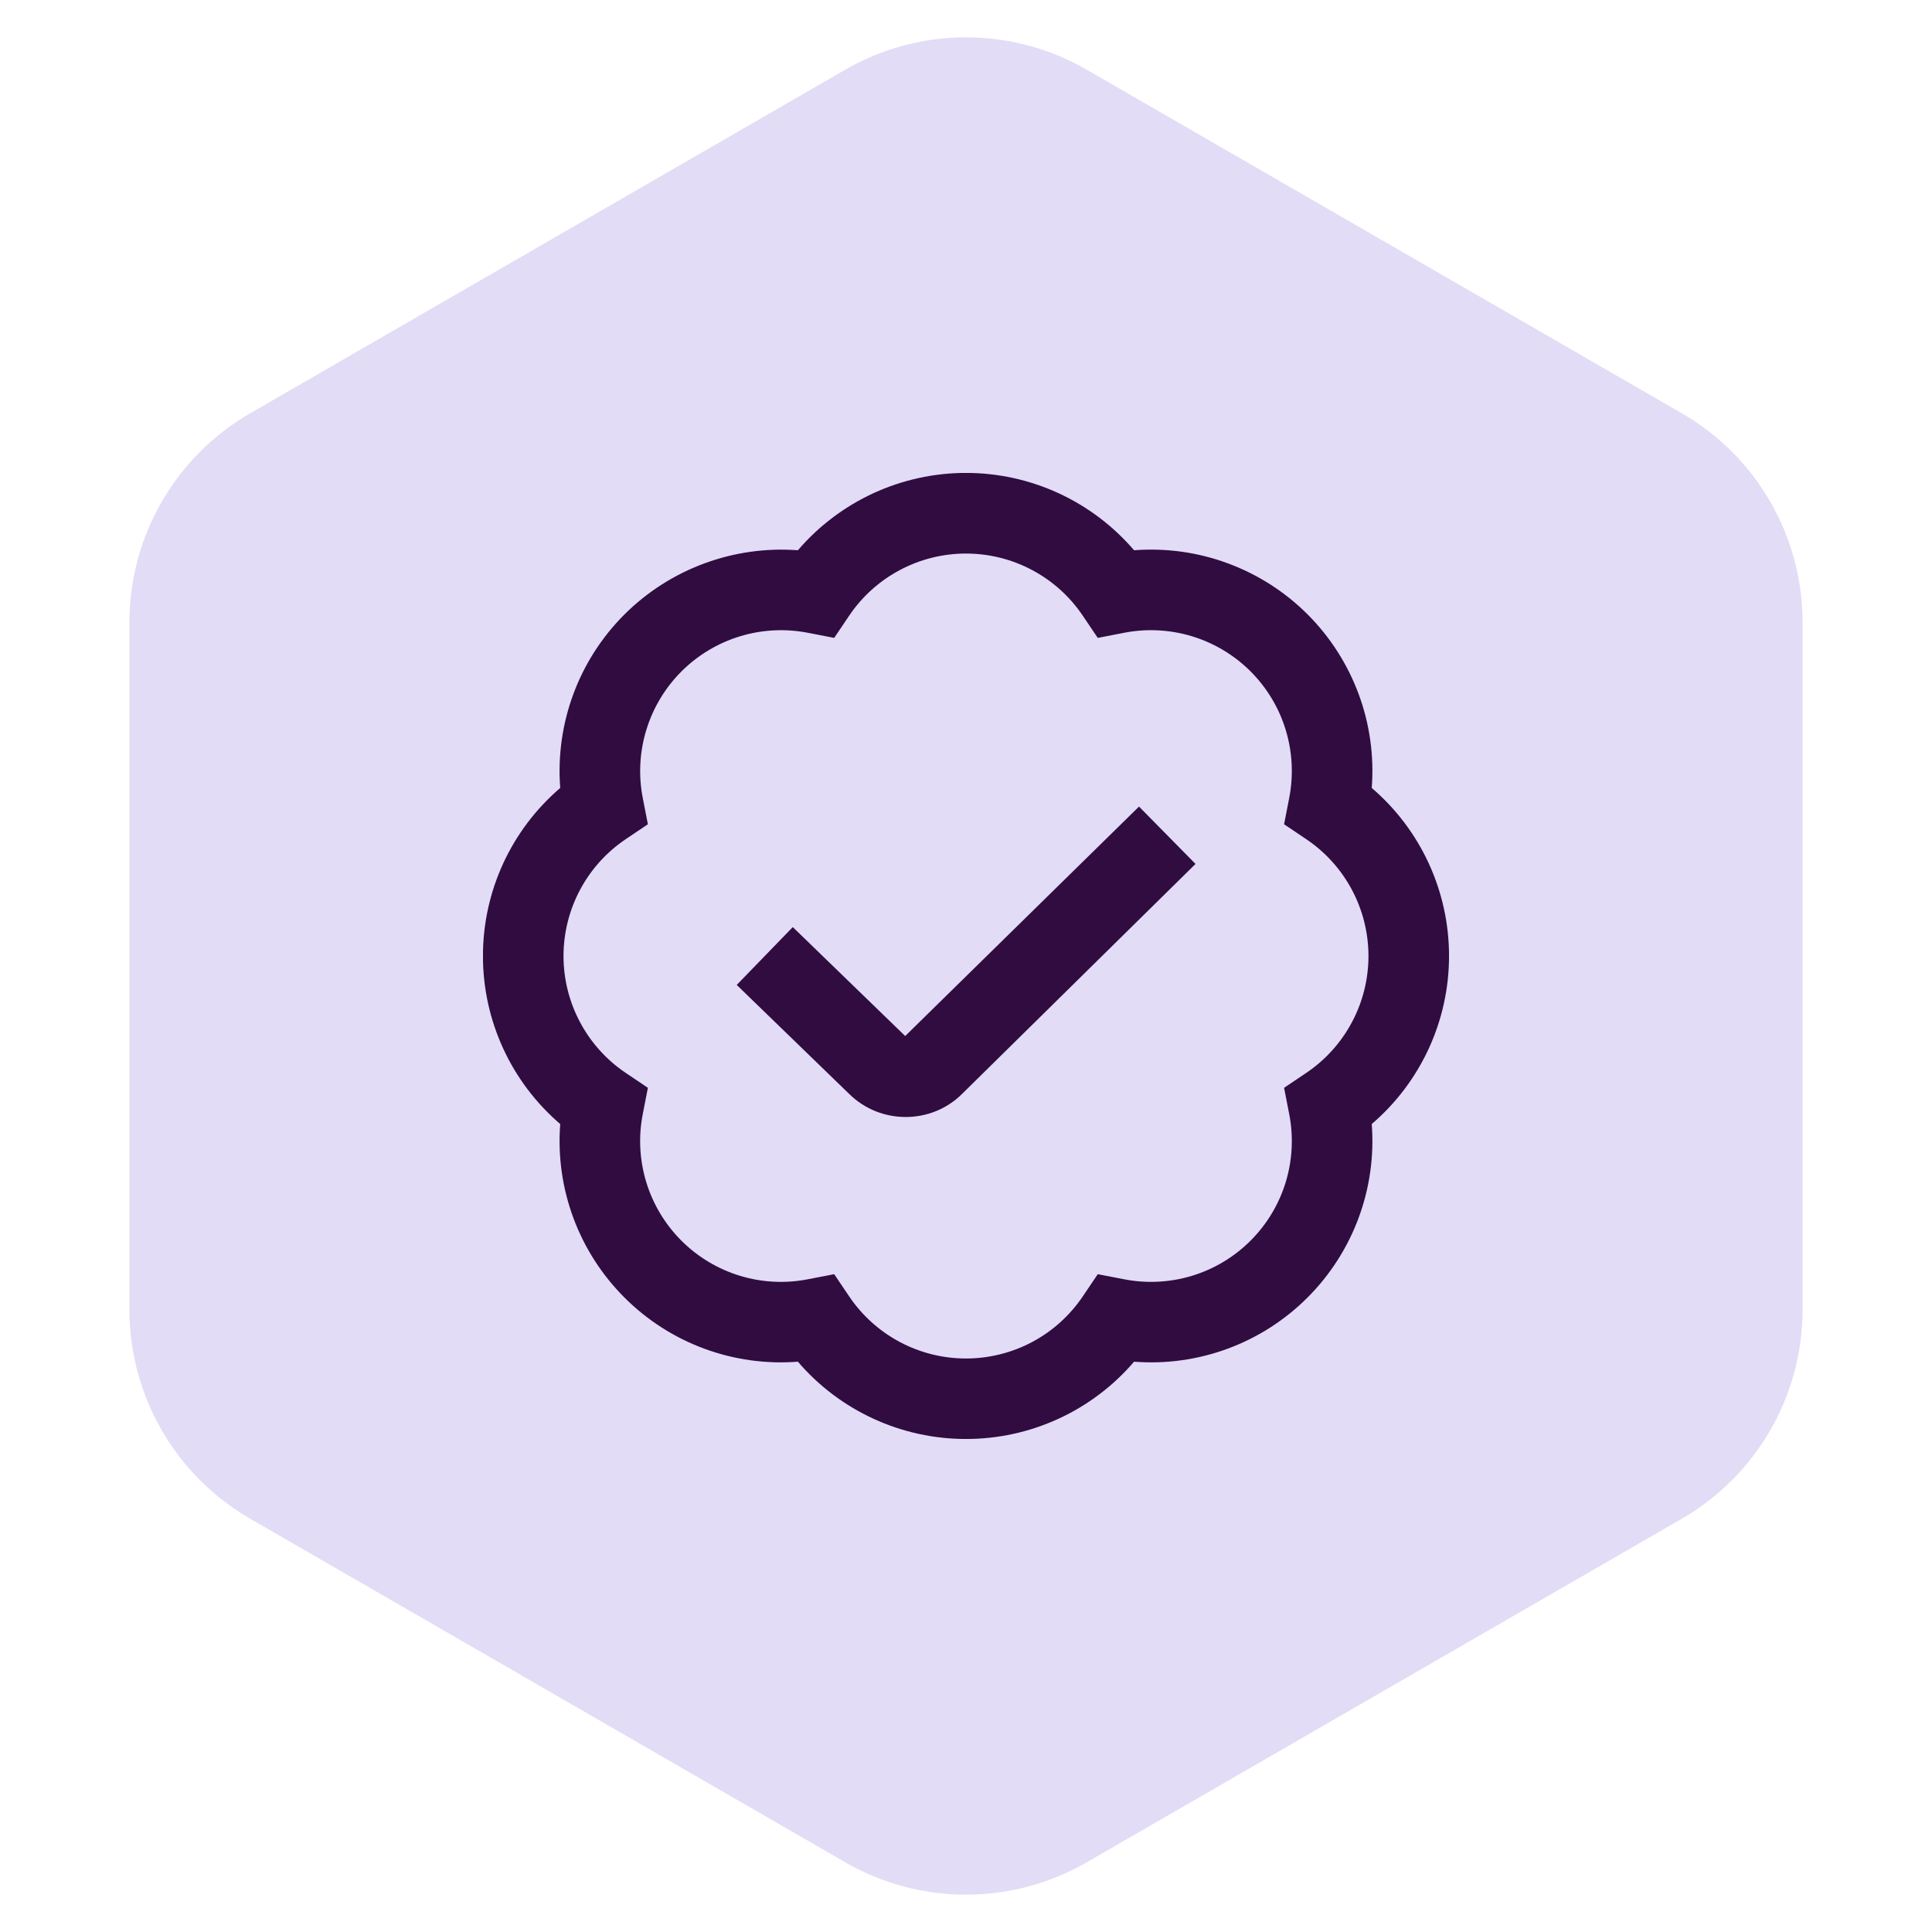
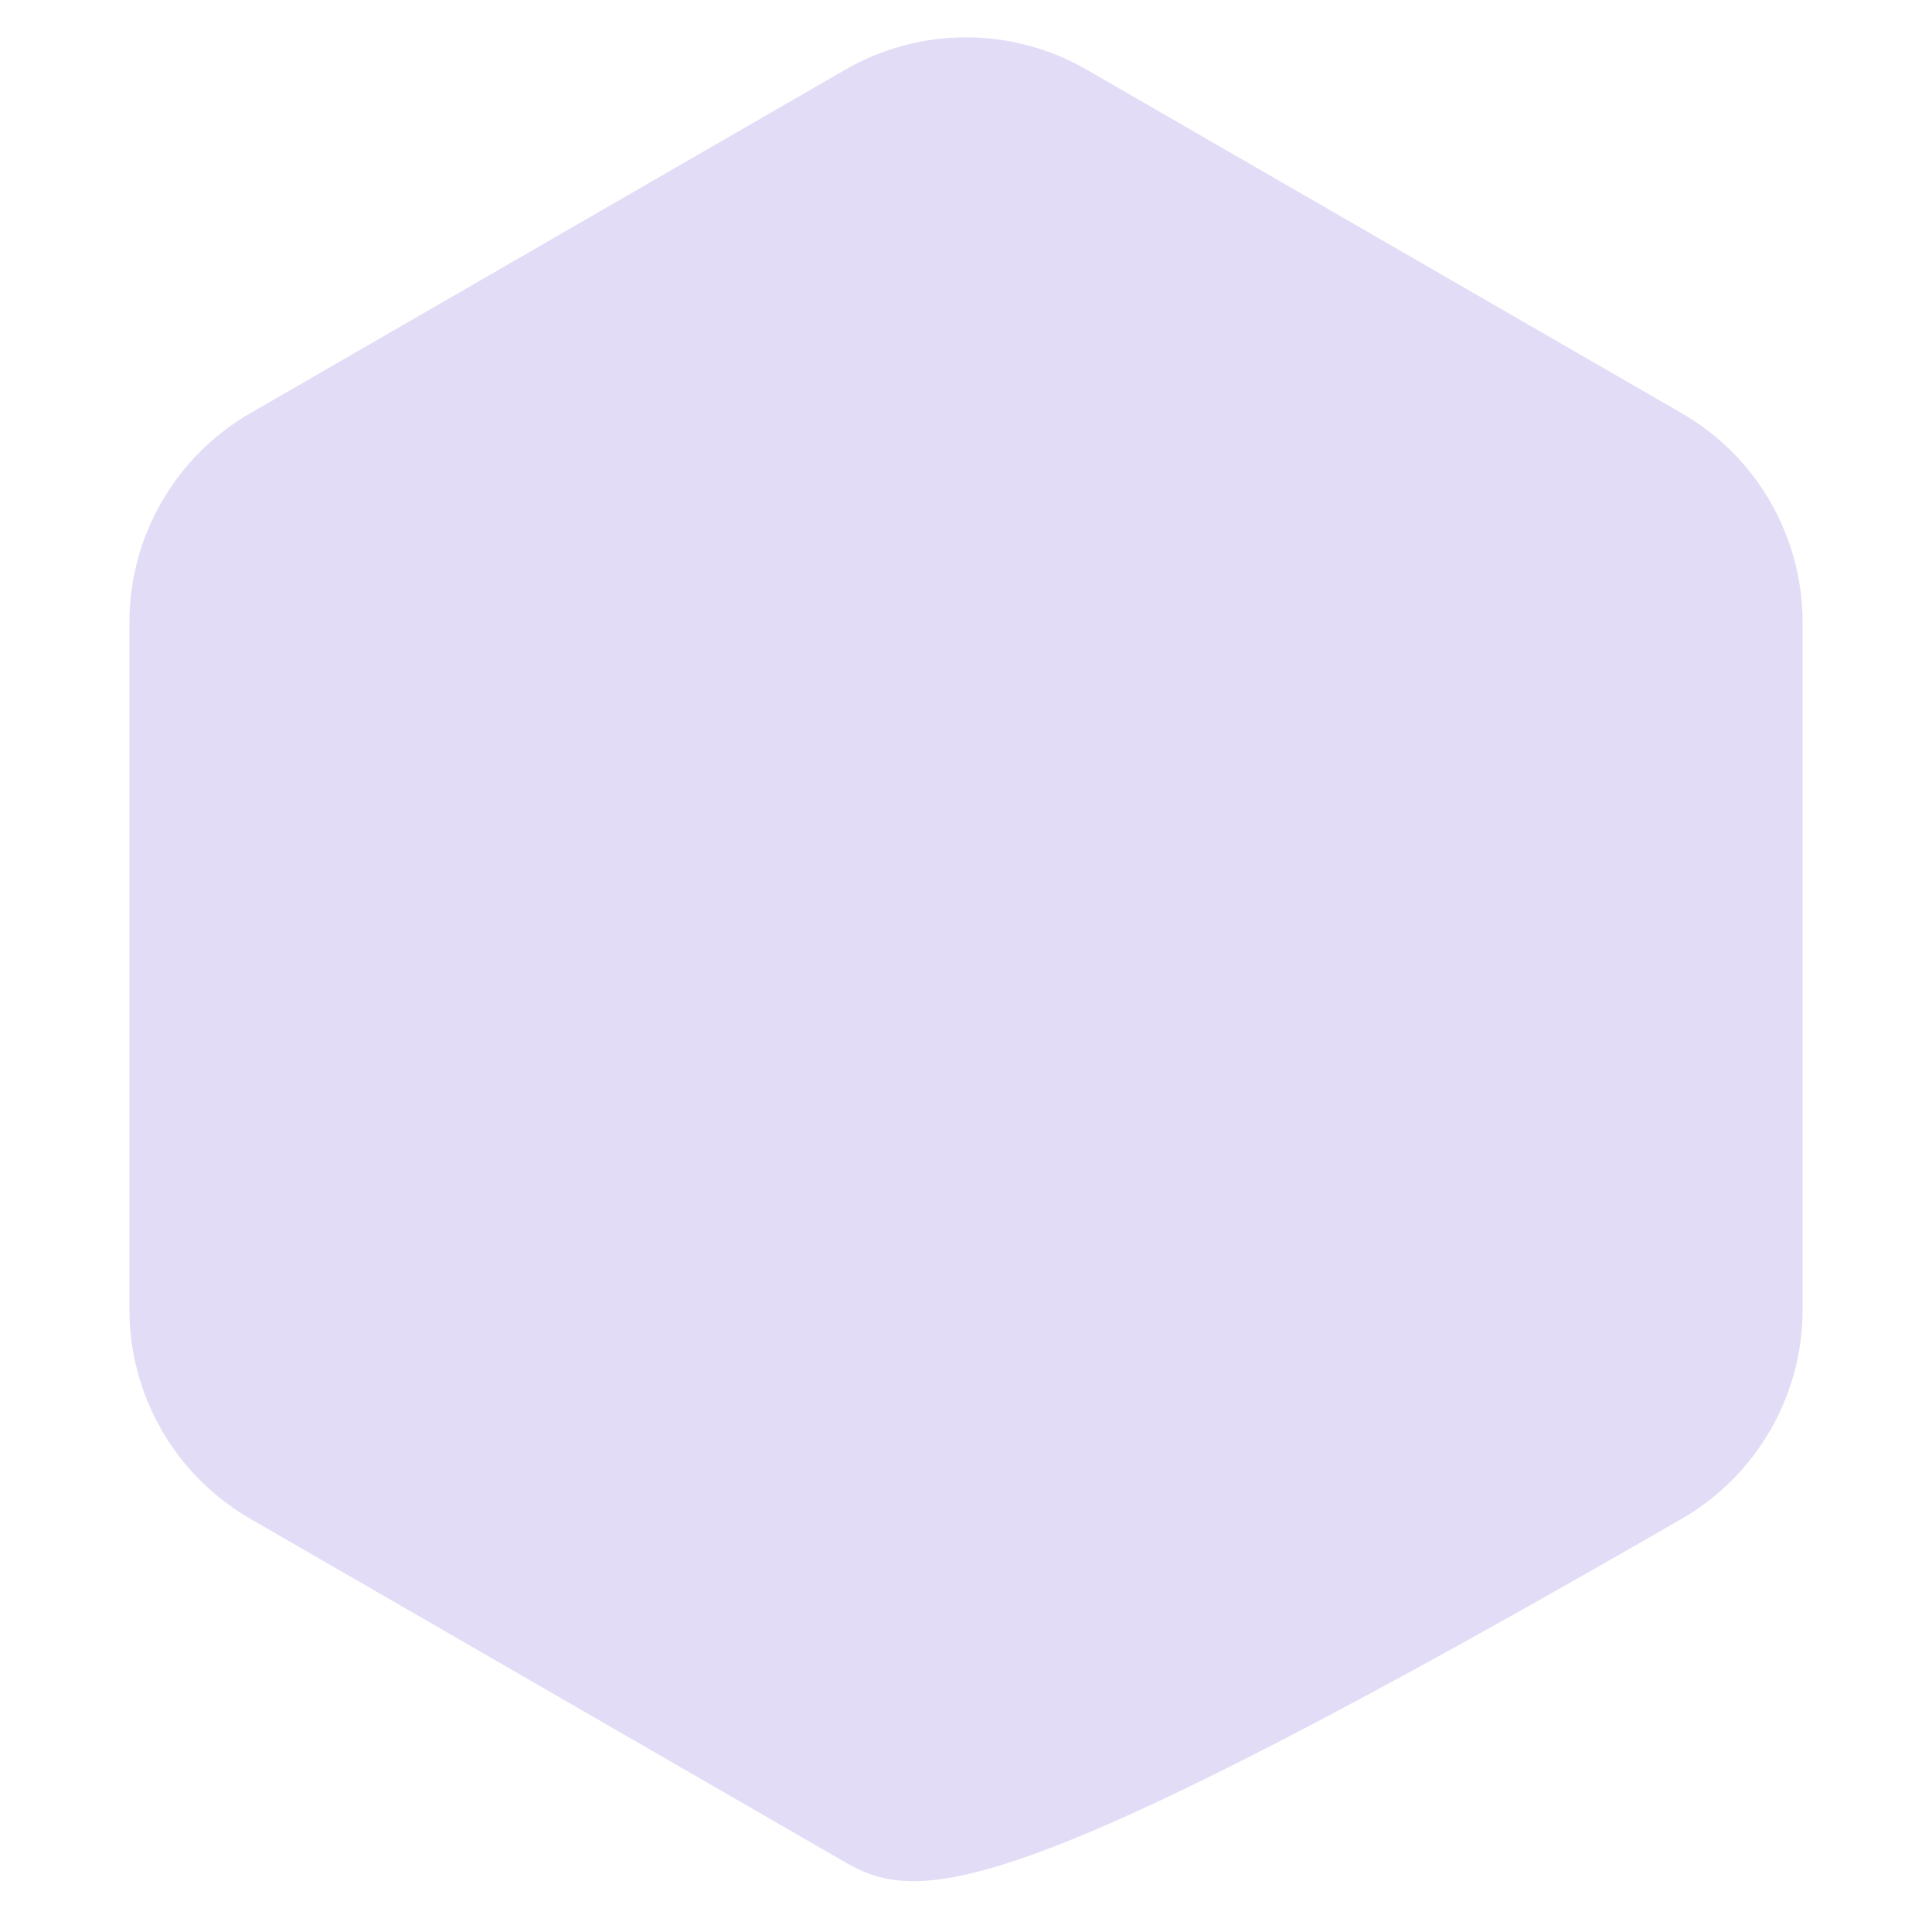
<svg xmlns="http://www.w3.org/2000/svg" width="64" height="64" viewBox="0 0 64 64" fill="none">
-   <path d="M28 2.309C30.475 0.88 33.525 0.88 36 2.309L55.713 13.691C58.188 15.12 59.713 17.761 59.713 20.619V43.381C59.713 46.239 58.188 48.88 55.713 50.309L36 61.691C33.525 63.12 30.475 63.12 28 61.691L8.287 50.309C5.812 48.88 4.287 46.239 4.287 43.381V20.619C4.287 17.761 5.812 15.12 8.287 13.691L28 2.309Z" fill="#E2DCF6" />
+   <path d="M28 2.309C30.475 0.88 33.525 0.88 36 2.309L55.713 13.691C58.188 15.12 59.713 17.761 59.713 20.619V43.381C59.713 46.239 58.188 48.88 55.713 50.309C33.525 63.12 30.475 63.12 28 61.691L8.287 50.309C5.812 48.88 4.287 46.239 4.287 43.381V20.619C4.287 17.761 5.812 15.12 8.287 13.691L28 2.309Z" fill="#E2DCF6" />
  <g clip-path="url(#clip0_2338_3069)">
-     <path d="M31.999 47.668C30.942 47.669 29.896 47.44 28.935 46.998C27.974 46.556 27.12 45.912 26.431 45.108C25.377 45.19 24.317 45.042 23.325 44.675C22.333 44.308 21.432 43.73 20.685 42.982C19.937 42.234 19.359 41.333 18.992 40.341C18.625 39.349 18.477 38.29 18.558 37.235C16.942 35.85 15.998 33.824 15.998 31.668C15.998 29.512 16.942 27.487 18.558 26.102C18.477 25.047 18.625 23.988 18.992 22.995C19.359 22.003 19.936 21.103 20.685 20.355C21.434 19.609 22.335 19.032 23.326 18.666C24.318 18.299 25.377 18.149 26.431 18.228C27.12 17.425 27.974 16.78 28.935 16.337C29.896 15.895 30.941 15.666 31.999 15.666C33.057 15.666 34.103 15.895 35.064 16.337C36.025 16.78 36.879 17.425 37.567 18.228C38.622 18.147 39.682 18.294 40.674 18.661C41.667 19.028 42.568 19.605 43.316 20.353C44.064 21.101 44.641 22.003 45.008 22.995C45.375 23.987 45.522 25.047 45.441 26.102C47.057 27.487 48.001 29.512 48.001 31.668C48.001 33.824 47.057 35.85 45.441 37.235C45.522 38.29 45.374 39.349 45.007 40.341C44.64 41.333 44.062 42.234 43.314 42.982C42.567 43.73 41.666 44.308 40.674 44.675C39.682 45.042 38.622 45.19 37.567 45.108C36.879 45.912 36.025 46.556 35.064 46.998C34.103 47.44 33.057 47.669 31.999 47.668ZM27.634 42.209L28.127 42.941C28.554 43.575 29.131 44.095 29.806 44.455C30.481 44.814 31.234 45.002 31.999 45.002C32.764 45.002 33.518 44.814 34.193 44.455C34.868 44.095 35.444 43.575 35.871 42.941L36.365 42.209L37.23 42.376C37.981 42.524 38.756 42.484 39.488 42.262C40.22 42.039 40.886 41.639 41.427 41.098C41.968 40.557 42.368 39.892 42.591 39.16C42.814 38.428 42.853 37.653 42.706 36.902L42.537 36.035L43.27 35.542C43.905 35.115 44.425 34.538 44.784 33.863C45.144 33.188 45.332 32.435 45.332 31.67C45.332 30.905 45.144 30.152 44.784 29.476C44.425 28.801 43.905 28.225 43.27 27.798L42.537 27.305L42.706 26.438C42.853 25.687 42.814 24.912 42.591 24.18C42.368 23.448 41.968 22.782 41.427 22.241C40.886 21.7 40.22 21.301 39.488 21.078C38.756 20.855 37.981 20.816 37.23 20.963L36.365 21.131L35.871 20.399C35.444 19.764 34.868 19.244 34.193 18.885C33.518 18.525 32.764 18.337 31.999 18.337C31.234 18.337 30.481 18.525 29.806 18.885C29.131 19.244 28.554 19.764 28.127 20.399L27.634 21.131L26.769 20.963C26.018 20.816 25.243 20.856 24.511 21.079C23.78 21.302 23.114 21.702 22.573 22.243C22.032 22.784 21.633 23.449 21.41 24.18C21.186 24.912 21.146 25.687 21.293 26.438L21.462 27.305L20.729 27.798C20.094 28.225 19.574 28.801 19.215 29.476C18.855 30.152 18.667 30.905 18.667 31.67C18.667 32.435 18.855 33.188 19.215 33.863C19.574 34.538 20.094 35.115 20.729 35.542L21.462 36.035L21.293 36.902C21.145 37.653 21.185 38.428 21.408 39.16C21.631 39.892 22.031 40.557 22.572 41.098C23.113 41.639 23.779 42.039 24.511 42.262C25.242 42.484 26.018 42.524 26.769 42.376L27.634 42.209ZM31.879 36.228L39.603 28.619L37.731 26.719L29.986 34.32L26.262 30.711L24.405 32.627L28.114 36.222C28.635 36.743 29.318 37.002 30.002 37.002C30.686 37.002 31.365 36.744 31.879 36.228Z" fill="#300C41" />
-   </g>
+     </g>
  <defs>
    <clipPath id="clip0_2338_3069">
      <rect width="32" height="32" fill="white" transform="translate(16 15.668)" />
    </clipPath>
  </defs>
</svg>